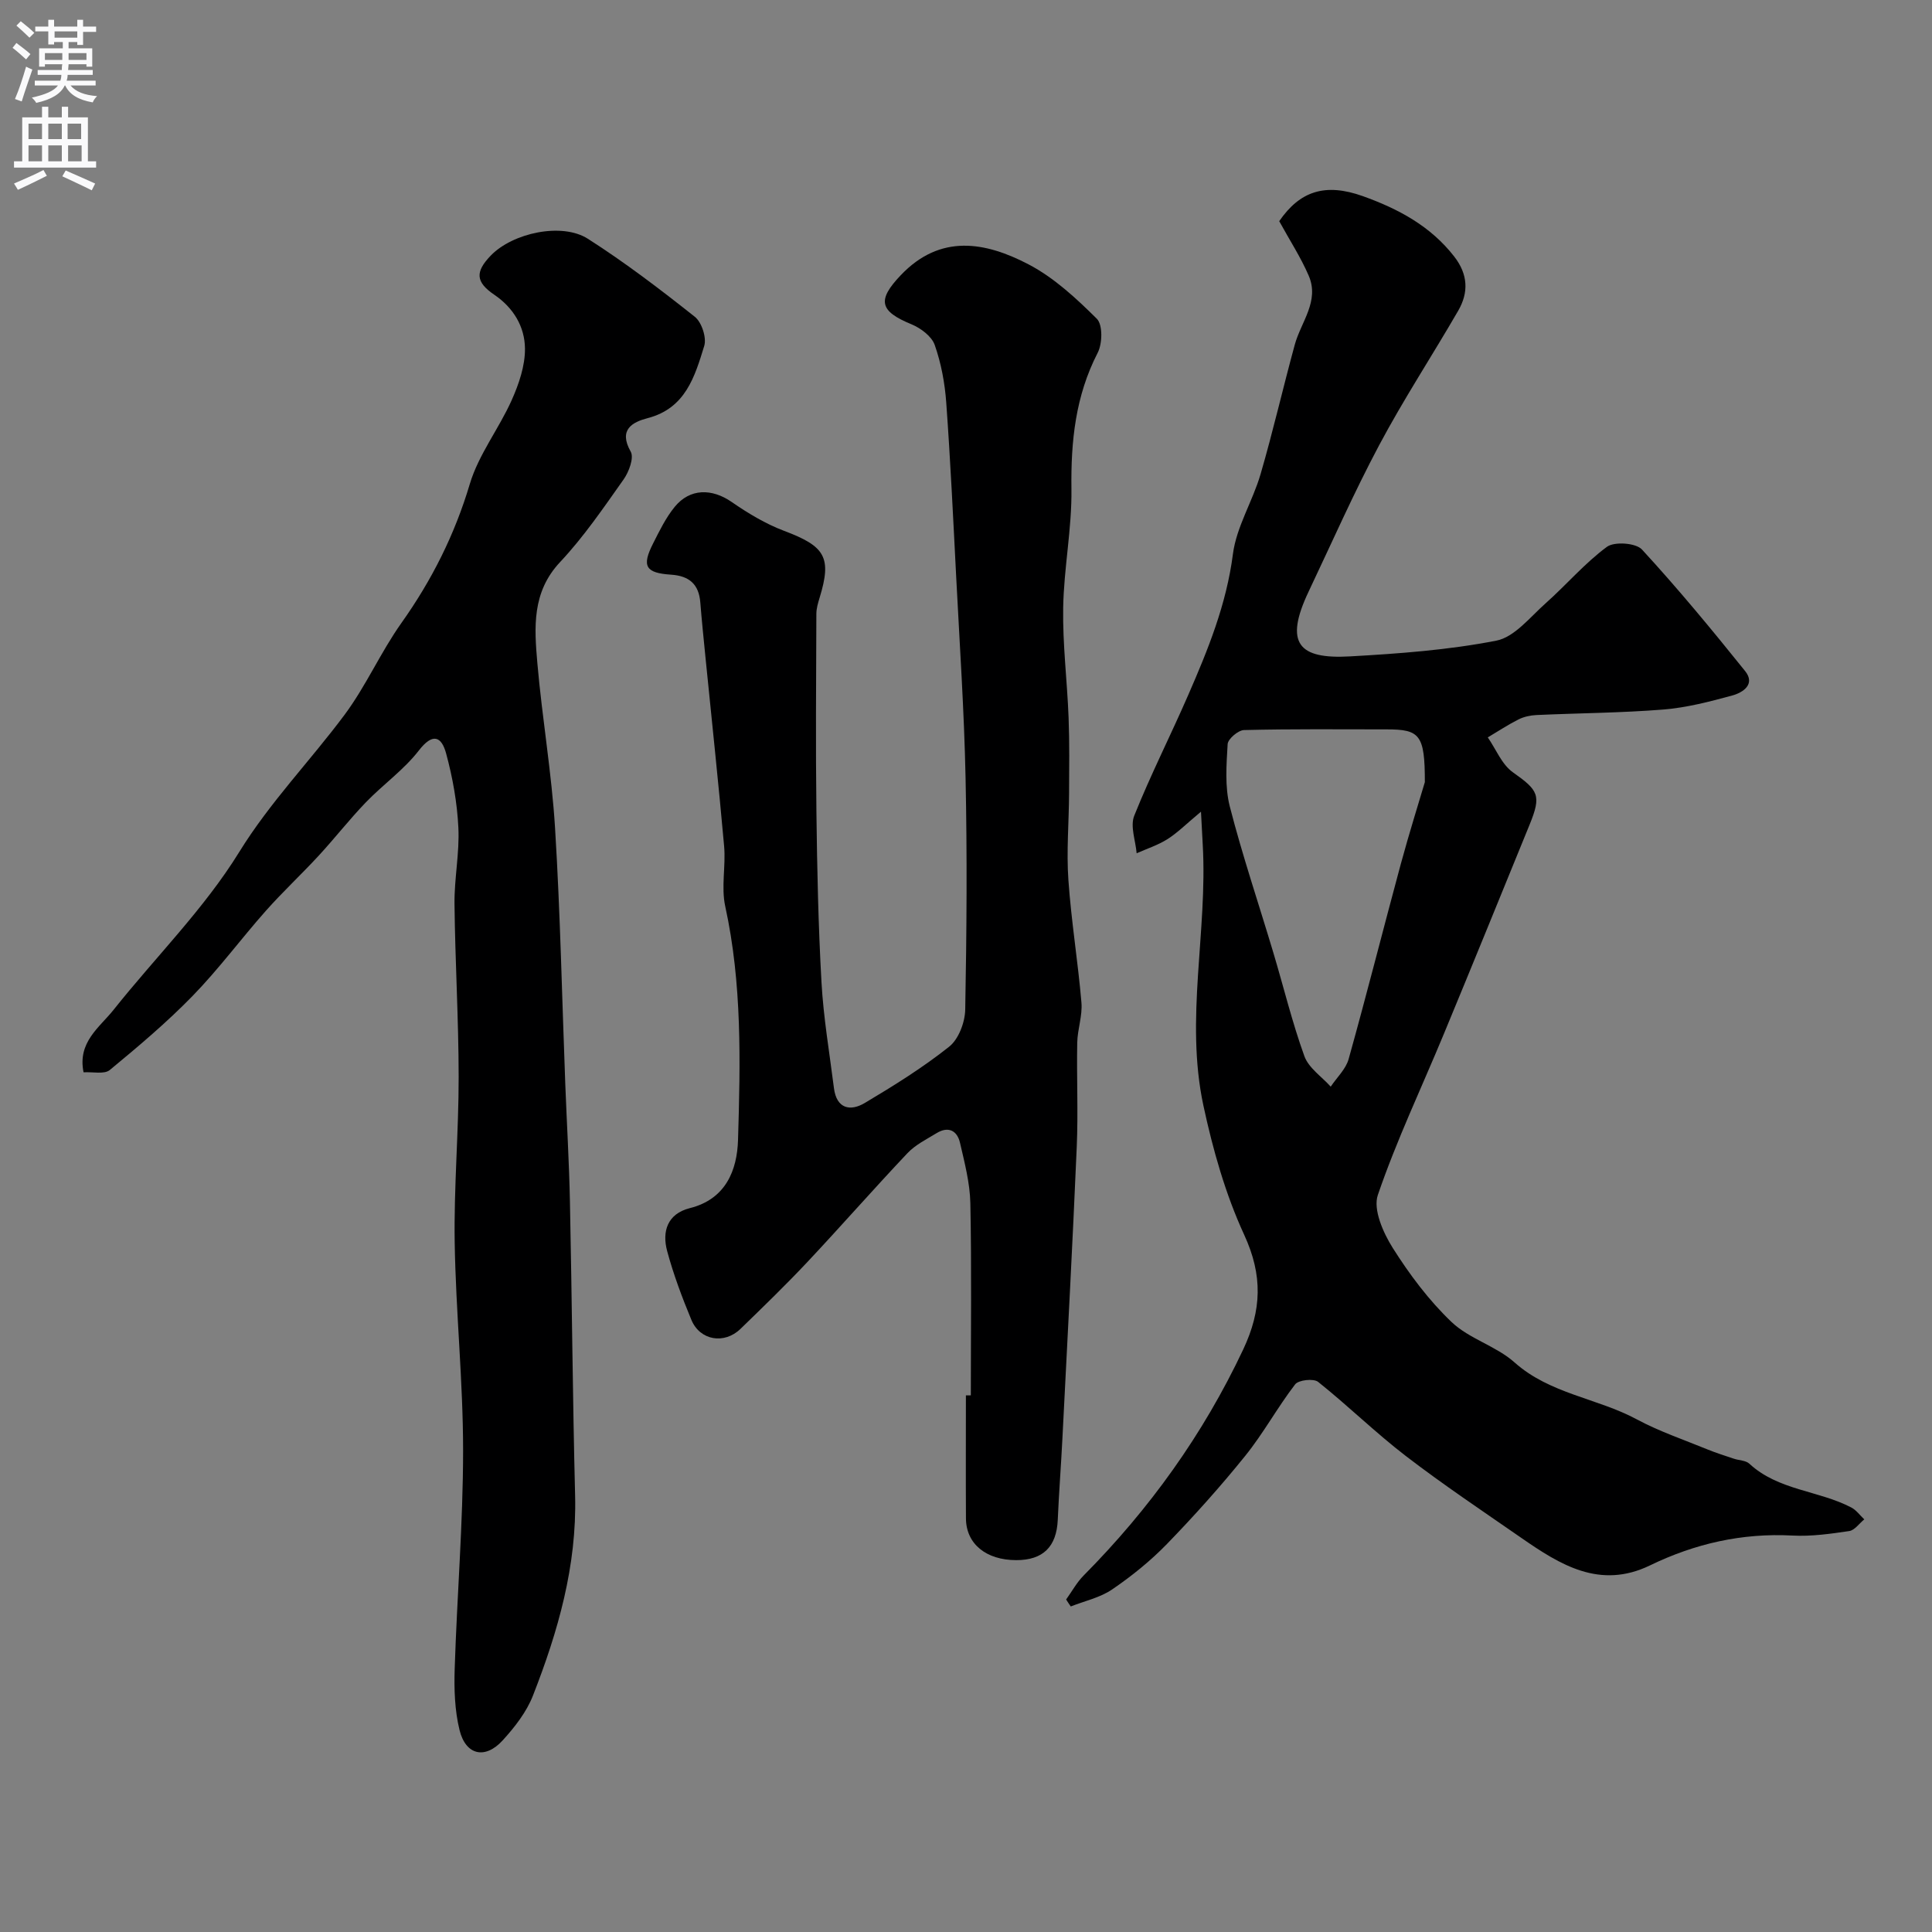
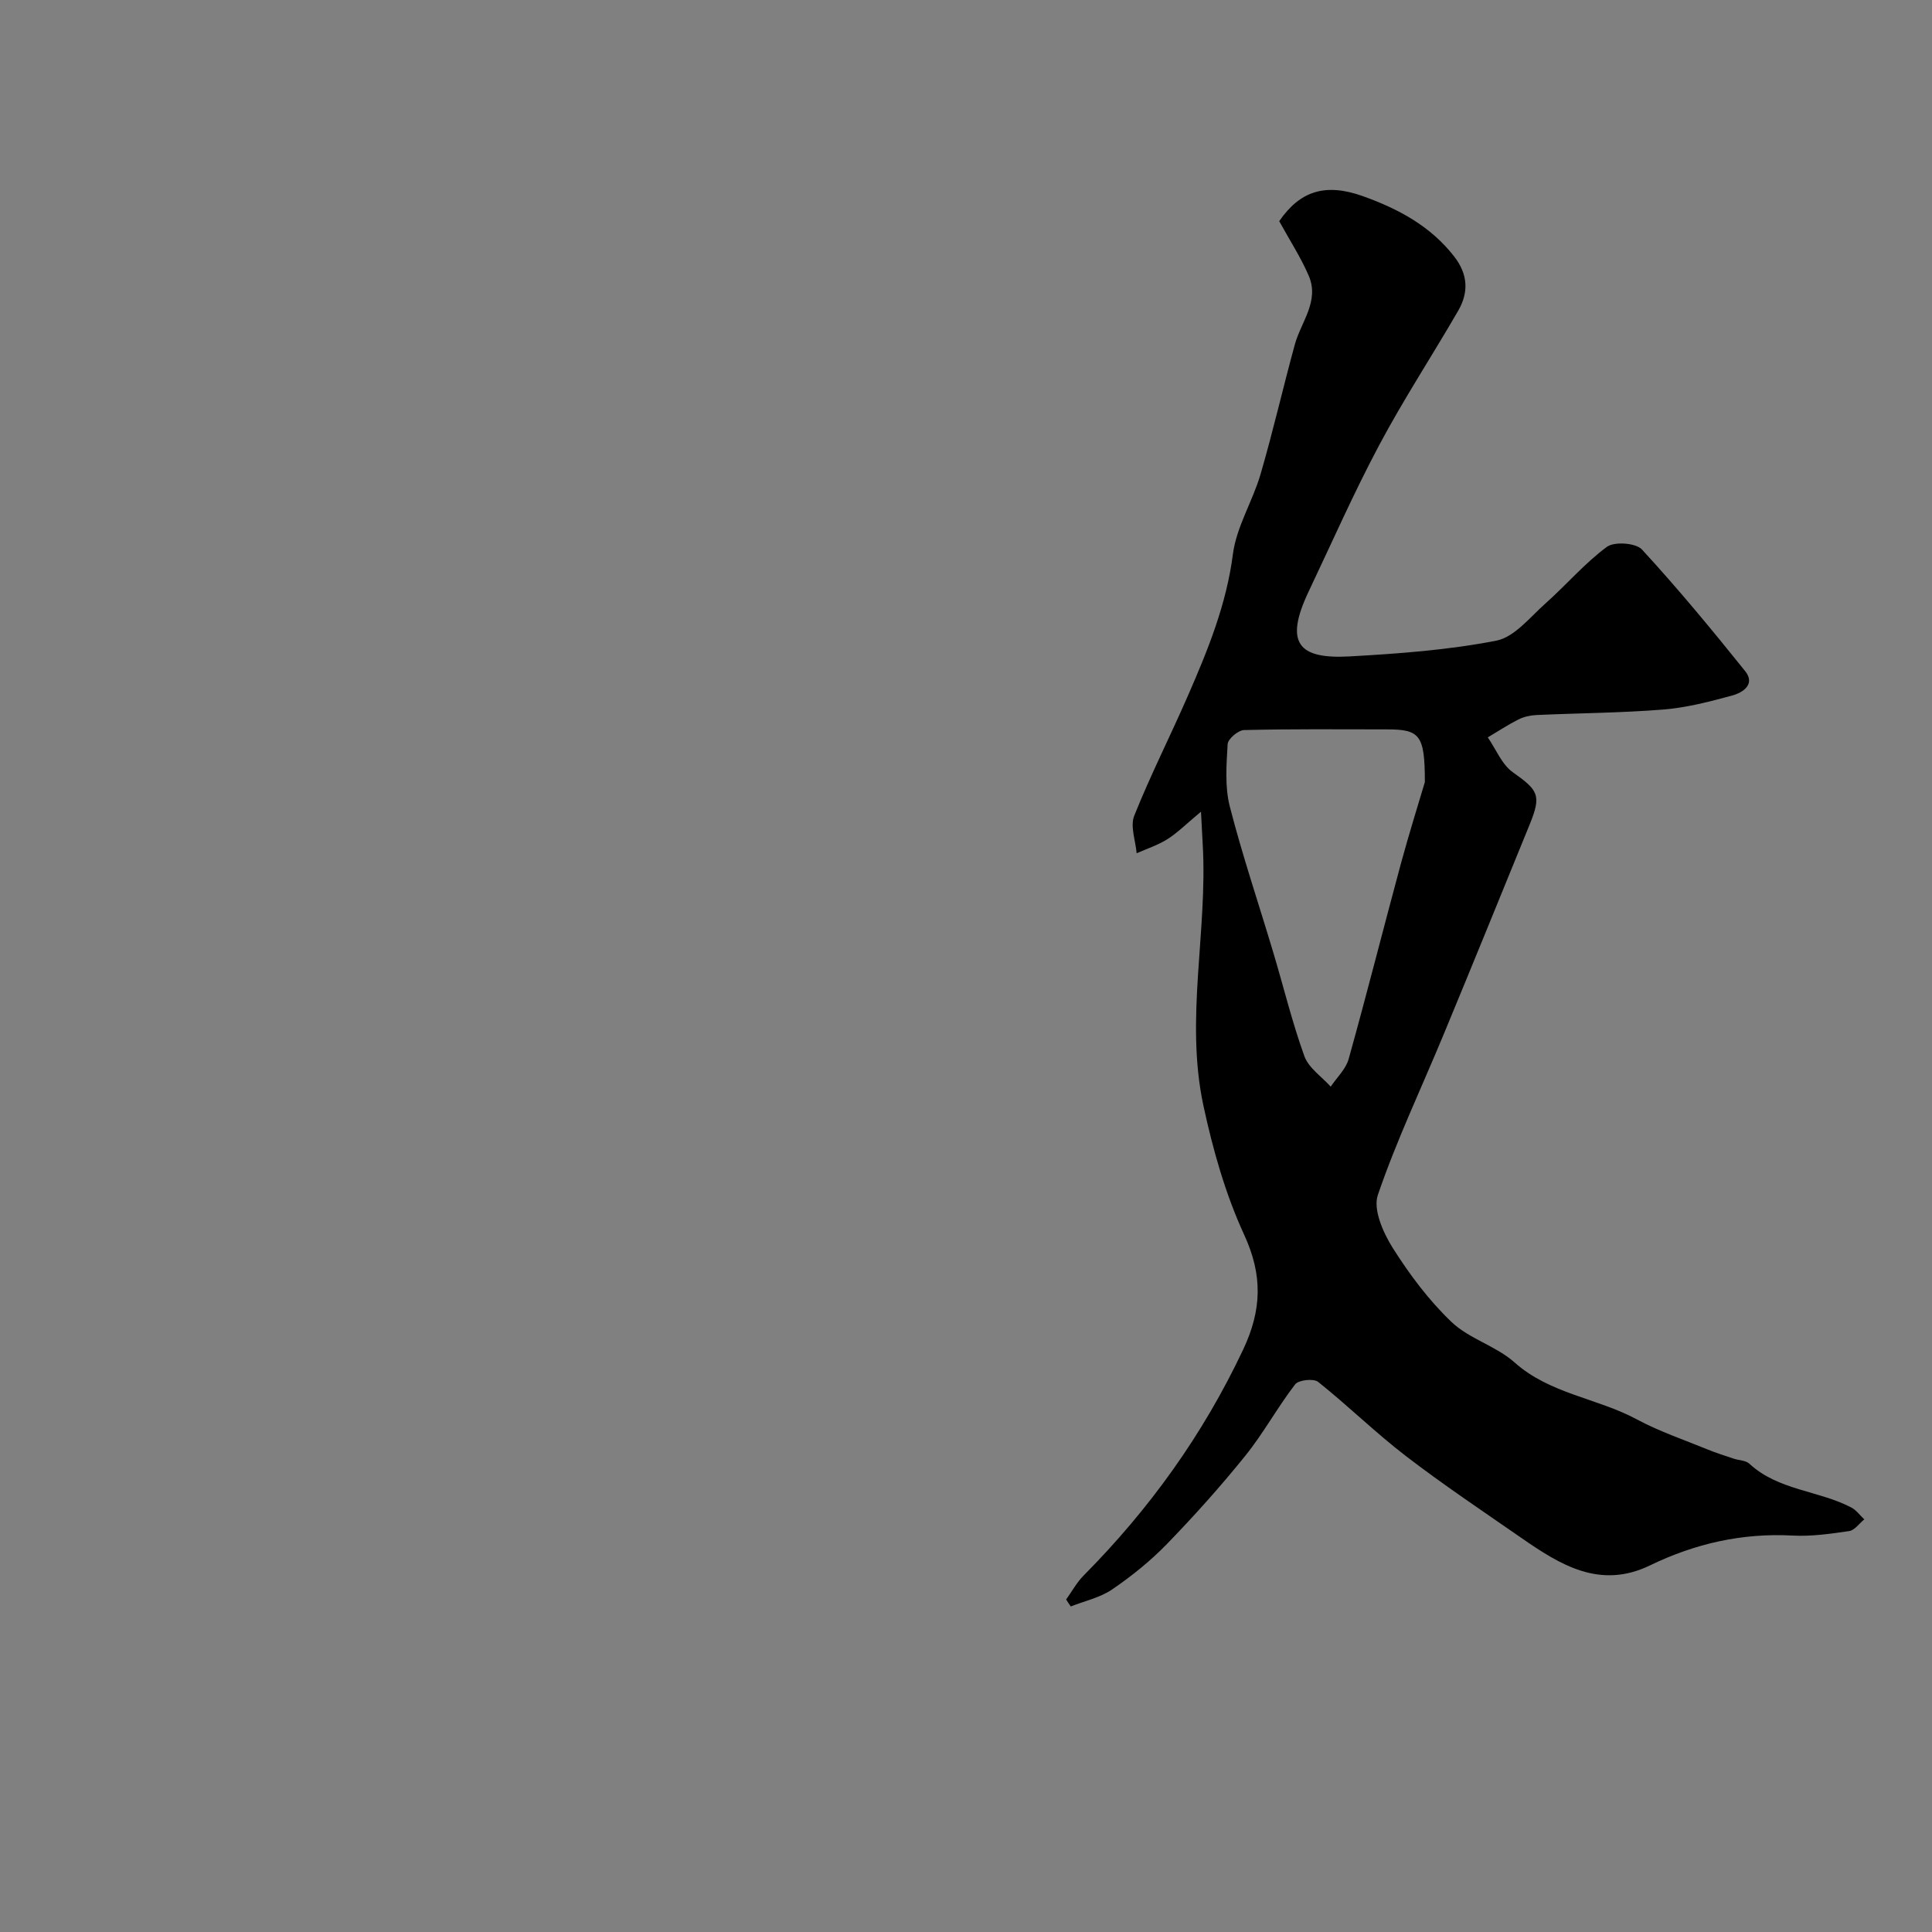
<svg xmlns="http://www.w3.org/2000/svg" enable-background="new 0 0 400 400" viewBox="0 0 400 400">
  <rect x="0" y="0" width="400" height="400" fill="#808080" stroke="none" />
  <g fill="#000001">
    <path d="m220.73 331.16c1.2-1.67 2.2-3.53 3.63-4.97 13.63-13.75 24.73-29.19 33.02-46.77 3.87-8.21 4.08-15.37.22-23.76-3.89-8.44-6.49-17.64-8.45-26.77-3.84-17.93.9-36.04-.14-54.08-.1-1.73-.19-3.47-.36-6.76-3.05 2.54-4.84 4.35-6.93 5.68-1.96 1.24-4.25 1.98-6.39 2.93-.22-2.61-1.37-5.59-.5-7.77 3.38-8.45 7.52-16.59 11.16-24.95 4.1-9.4 7.93-18.8 9.27-29.21.73-5.66 4.08-10.93 5.72-16.54 2.59-8.88 4.65-17.91 7.09-26.83 1.29-4.71 5.15-9 2.89-14.27-1.63-3.79-3.92-7.3-6.11-11.3 4.26-6.19 9.47-7.99 17.34-5.17 7.3 2.62 13.99 6.17 18.91 12.52 2.85 3.68 2.99 7.42.8 11.2-5.39 9.32-11.32 18.35-16.37 27.85-5.26 9.88-9.78 20.16-14.59 30.28-5.12 10.78-2.04 14.03 8.54 13.43 10.15-.57 20.38-1.32 30.32-3.26 3.77-.74 6.98-4.87 10.2-7.73 4.3-3.82 8.09-8.3 12.69-11.69 1.55-1.14 6-.82 7.26.55 7.45 8.09 14.47 16.59 21.36 25.17 2.19 2.73-.46 4.45-2.65 5.05-4.68 1.28-9.46 2.52-14.27 2.91-8.73.7-17.52.74-26.28 1.14-1.26.06-2.62.35-3.74.92-2.18 1.1-4.23 2.46-6.34 3.71 1.7 2.45 2.9 5.6 5.19 7.22 5.28 3.74 5.95 4.74 3.49 10.79-5.9 14.46-11.79 28.94-17.77 43.37-4.6 11.11-9.79 22-13.67 33.35-1.03 3 1.09 7.8 3.07 10.95 3.48 5.51 7.49 10.88 12.19 15.36 3.66 3.49 9.22 4.96 13.02 8.35 7.34 6.55 17.1 7.38 25.31 11.79 4.66 2.51 9.74 4.22 14.66 6.24 1.78.73 3.63 1.3 5.46 1.92 1.07.36 2.46.34 3.2 1.03 5.99 5.55 14.32 5.52 21.11 9.07 1.04.54 1.8 1.63 2.69 2.46-1.04.84-1.99 2.25-3.12 2.42-3.88.57-7.85 1.14-11.74.93-10.43-.56-20.19 1.66-29.51 6.18-10.38 5.02-18.6-.12-26.67-5.72-8.02-5.56-16.14-10.99-23.88-16.93-6.28-4.82-11.96-10.41-18.16-15.35-.93-.74-4.05-.4-4.75.51-3.67 4.77-6.57 10.14-10.34 14.81-5.1 6.33-10.55 12.41-16.21 18.25-3.41 3.51-7.3 6.65-11.35 9.41-2.49 1.7-5.68 2.38-8.56 3.52-.34-.48-.65-.96-.96-1.44zm74.27-169.23c.01-9.84-1.05-10.92-7.92-10.92-9.84-.01-19.68-.1-29.51.14-1.21.03-3.33 1.83-3.4 2.91-.25 4.29-.6 8.81.44 12.89 2.62 10.21 6.01 20.21 9.03 30.32 2.14 7.14 3.89 14.41 6.42 21.4.88 2.44 3.58 4.23 5.45 6.31 1.27-1.9 3.13-3.63 3.71-5.71 3.75-13.42 7.16-26.93 10.8-40.39 1.79-6.57 3.83-13.06 4.98-16.95z" />
-     <path d="m201 288.89c0-13.27.17-26.53-.1-39.79-.09-4.18-1.19-8.38-2.14-12.49-.58-2.53-2.41-3.49-4.84-2.01-2.08 1.27-4.38 2.4-6.02 4.13-7.04 7.44-13.78 15.15-20.8 22.62-4.45 4.73-9.12 9.25-13.79 13.78-3.35 3.25-8.38 2.41-10.16-1.85-1.93-4.65-3.71-9.4-5.02-14.25-1.1-4.08.05-7.73 4.7-8.9 7.46-1.87 9.78-7.87 9.97-14.1.49-16.17.85-32.38-2.65-48.4-.87-3.98.14-8.33-.23-12.46-1.16-13.07-2.57-26.12-3.87-39.18-.37-3.75-.76-7.51-1.06-11.27-.3-3.77-2.3-5.49-6.05-5.74-5.32-.35-6.11-1.76-3.72-6.47 1.32-2.61 2.63-5.32 4.47-7.57 3.15-3.86 7.7-3.84 11.78-1.02 3.4 2.35 7.05 4.55 10.9 6 8.48 3.19 9.88 5.47 7.32 13.84-.33 1.08-.67 2.22-.67 3.33-.05 13.66-.16 27.33.01 40.99.14 11.77.39 23.54 1.05 35.29.41 7.33 1.66 14.62 2.58 21.92.54 4.26 3.37 4.87 6.4 3.06 6.01-3.58 12-7.31 17.46-11.65 1.95-1.55 3.27-5.04 3.32-7.68.3-15.99.41-31.99.07-47.98-.29-13.87-1.23-27.73-1.94-41.59-.62-12.03-1.19-24.07-2.06-36.09-.29-4.04-1.05-8.15-2.39-11.95-.63-1.79-2.9-3.48-4.81-4.27-6.62-2.72-7.16-4.97-2.22-10.16 8.19-8.62 17.52-6.92 26.47-2.24 5.26 2.75 9.87 7.03 14.13 11.26 1.24 1.24 1.16 5.14.17 7.05-4.6 8.94-5.56 18.3-5.43 28.17.11 8.19-1.57 16.39-1.71 24.6-.13 7.57.83 15.16 1.12 22.75.2 5.23.13 10.48.1 15.72-.03 5.97-.56 11.97-.14 17.91.59 8.48 1.98 16.9 2.7 25.37.23 2.72-.81 5.52-.87 8.29-.14 7.19.21 14.4-.1 21.58-.86 20.14-1.95 40.27-2.97 60.4-.28 5.6-.72 11.2-.96 16.8-.24 5.59-3.04 8.38-8.61 8.37-6.24-.01-10.36-3.37-10.4-8.62-.05-8.5-.01-16.99-.01-25.49.35-.01.69-.01 1.02-.01z" />
-     <path d="m17.3 222.01c-1.28-6.25 3.3-9.28 6.21-12.93 8.67-10.91 18.76-20.91 26.02-32.68 6.39-10.35 14.68-18.84 21.8-28.4 4.44-5.96 7.47-12.95 11.78-19.02 6.3-8.88 11.03-18.28 14.16-28.78 1.82-6.09 6.02-11.43 8.66-17.33 1.5-3.35 2.8-7.15 2.76-10.73-.05-4.47-2.35-8.39-6.33-11.1-3.91-2.65-4.01-4.76-.74-8.14 4.52-4.67 14.69-6.91 20.1-3.46 7.69 4.91 14.99 10.48 22.14 16.15 1.42 1.13 2.47 4.33 1.94 6.04-1.95 6.33-3.86 12.9-11.71 14.94-3.1.81-6.11 2.35-3.51 6.93.72 1.27-.36 4.19-1.47 5.76-4.15 5.87-8.24 11.88-13.14 17.1-5.88 6.25-5.35 13.56-4.72 20.89.99 11.42 2.97 22.78 3.67 34.21 1.09 17.68 1.44 35.4 2.12 53.1.31 8.1.8 16.2.96 24.3.42 20.26.56 40.53 1.07 60.79.37 14.54-3.53 28.13-8.73 41.41-1.33 3.4-3.77 6.53-6.27 9.27-3.63 3.98-7.65 3.08-8.93-2.15-1-4.08-1.14-8.48-1-12.72.48-15.04 1.73-30.07 1.74-45.1 0-14.37-1.51-28.73-1.74-43.11-.18-11.43.83-22.87.82-34.3-.01-11.93-.73-23.87-.86-35.8-.06-5.26 1.06-10.56.8-15.8-.25-5.16-1.18-10.37-2.54-15.37-.96-3.53-2.78-4.31-5.65-.59-3.1 4-7.41 7.04-10.96 10.72-3.41 3.54-6.44 7.44-9.77 11.05-3.59 3.89-7.47 7.5-10.98 11.46-5.12 5.78-9.73 12.03-15.1 17.55-5.35 5.5-11.26 10.48-17.19 15.38-1.14.91-3.47.34-5.41.46z" />
  </g>
-   <path d="m2.6 9.9.8-1c.9.7 1.9 1.4 2.9 2.3l-.9 1.1c-1.1-1-2-1.8-2.8-2.4zm.5 10.6c.9-2.1 1.6-4.3 2.3-6.7.4.2.8.4 1.3.6-.7 2.1-1.5 4.3-2.2 6.6zm.3-15.2.9-.9c1 .8 2 1.6 2.8 2.4l-1 1c-.9-.9-1.8-1.7-2.7-2.5zm12.6-1.2h1.2v1.4h2.7v1.1h-2.7v2.7h-1.2v-.6h-1.8v1.3h4.9v3.8h-1.2v-.5h-3.7c0 .4-.1.9-.1 1.2h5.1v1h-5.2c0 .5-.1.9-.2 1.2h6v1h-5.2c1.1 1.3 2.9 2 5.5 2.2-.4.4-.7.8-.9 1.3-2.9-.5-4.8-1.6-5.7-3.5h-.1c-.8 1.7-2.7 2.9-5.9 3.6-.2-.4-.6-.8-.9-1.1 2.8-.6 4.6-1.4 5.4-2.5h-4.8v-1h5.3c.1-.3.2-.7.2-1.2h-4.9v-1h5c0-.4 0-.8.1-1.2h-3.6v.5h-1.2v-3.8h4.9v-1.3h-1.8v.5h-1.2v-2.7h-2.7v-1h2.7v-1.4h1.2v1.4h4.8zm-6.7 8.3h3.6c0-.4 0-.9 0-1.4h-3.6zm1.9-4.6h4.8v-1.3h-4.7v1.3zm6.7 3.2h-3.7v1.4h3.7v-2.4z" fill="#fafafb" />
-   <path d="m8.7 22.1h1.3v2.2h2.8v-2.2h1.3v2.2h4.1v9.1h1.7v1.3h-17v-1.3h1.7v-9.1h4.1zm.3 13.1.7 1.2c-1.8.9-3.8 1.9-6 2.9-.2-.4-.5-.8-.8-1.3 2.3-1 4.4-1.9 6.1-2.8zm-3.1-6.4h2.8v-3.2h-2.8zm0 4.6h2.8v-3.3h-2.8zm4.1-4.6h2.8v-3.2h-2.8zm0 4.6h2.8v-3.3h-2.8zm3.6 1.9c2.1.9 4.1 1.8 6.1 2.7l-.7 1.4c-2.2-1.1-4.2-2-6.1-2.9zm3.2-9.7h-2.8v3.2h2.8zm-2.7 7.8h2.8v-3.3h-2.8z" fill="#fafafb" />
</svg>